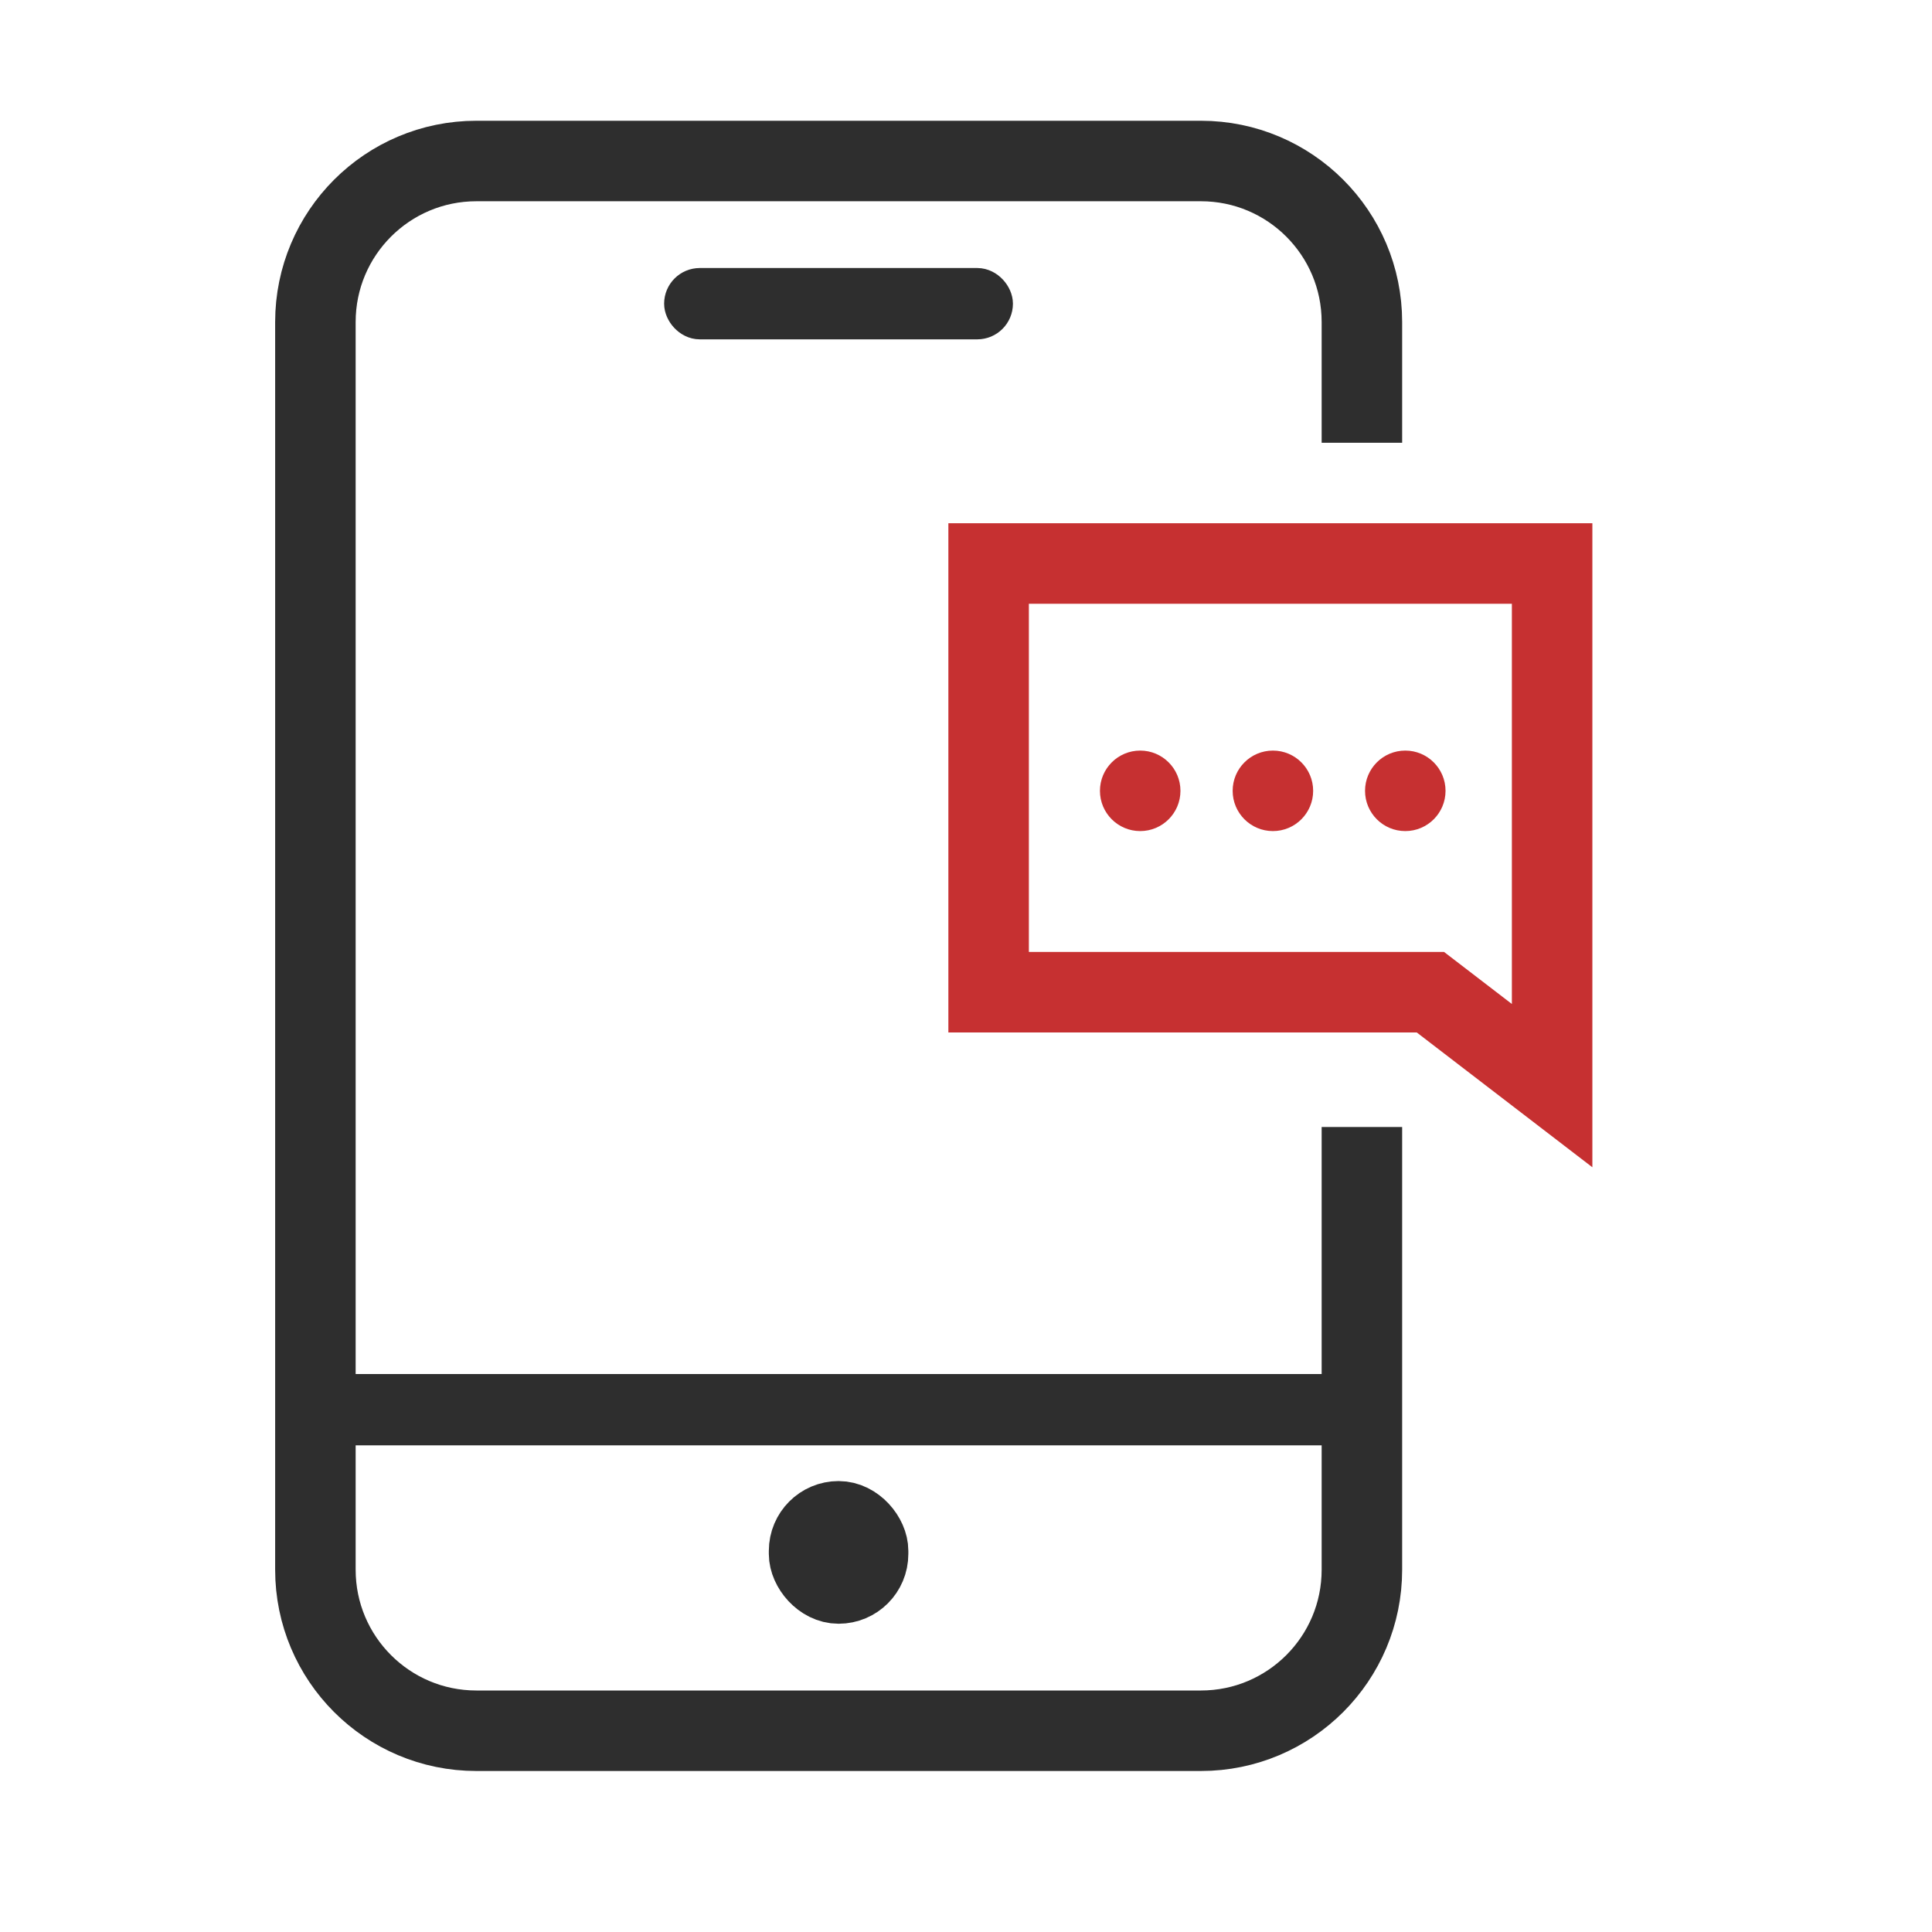
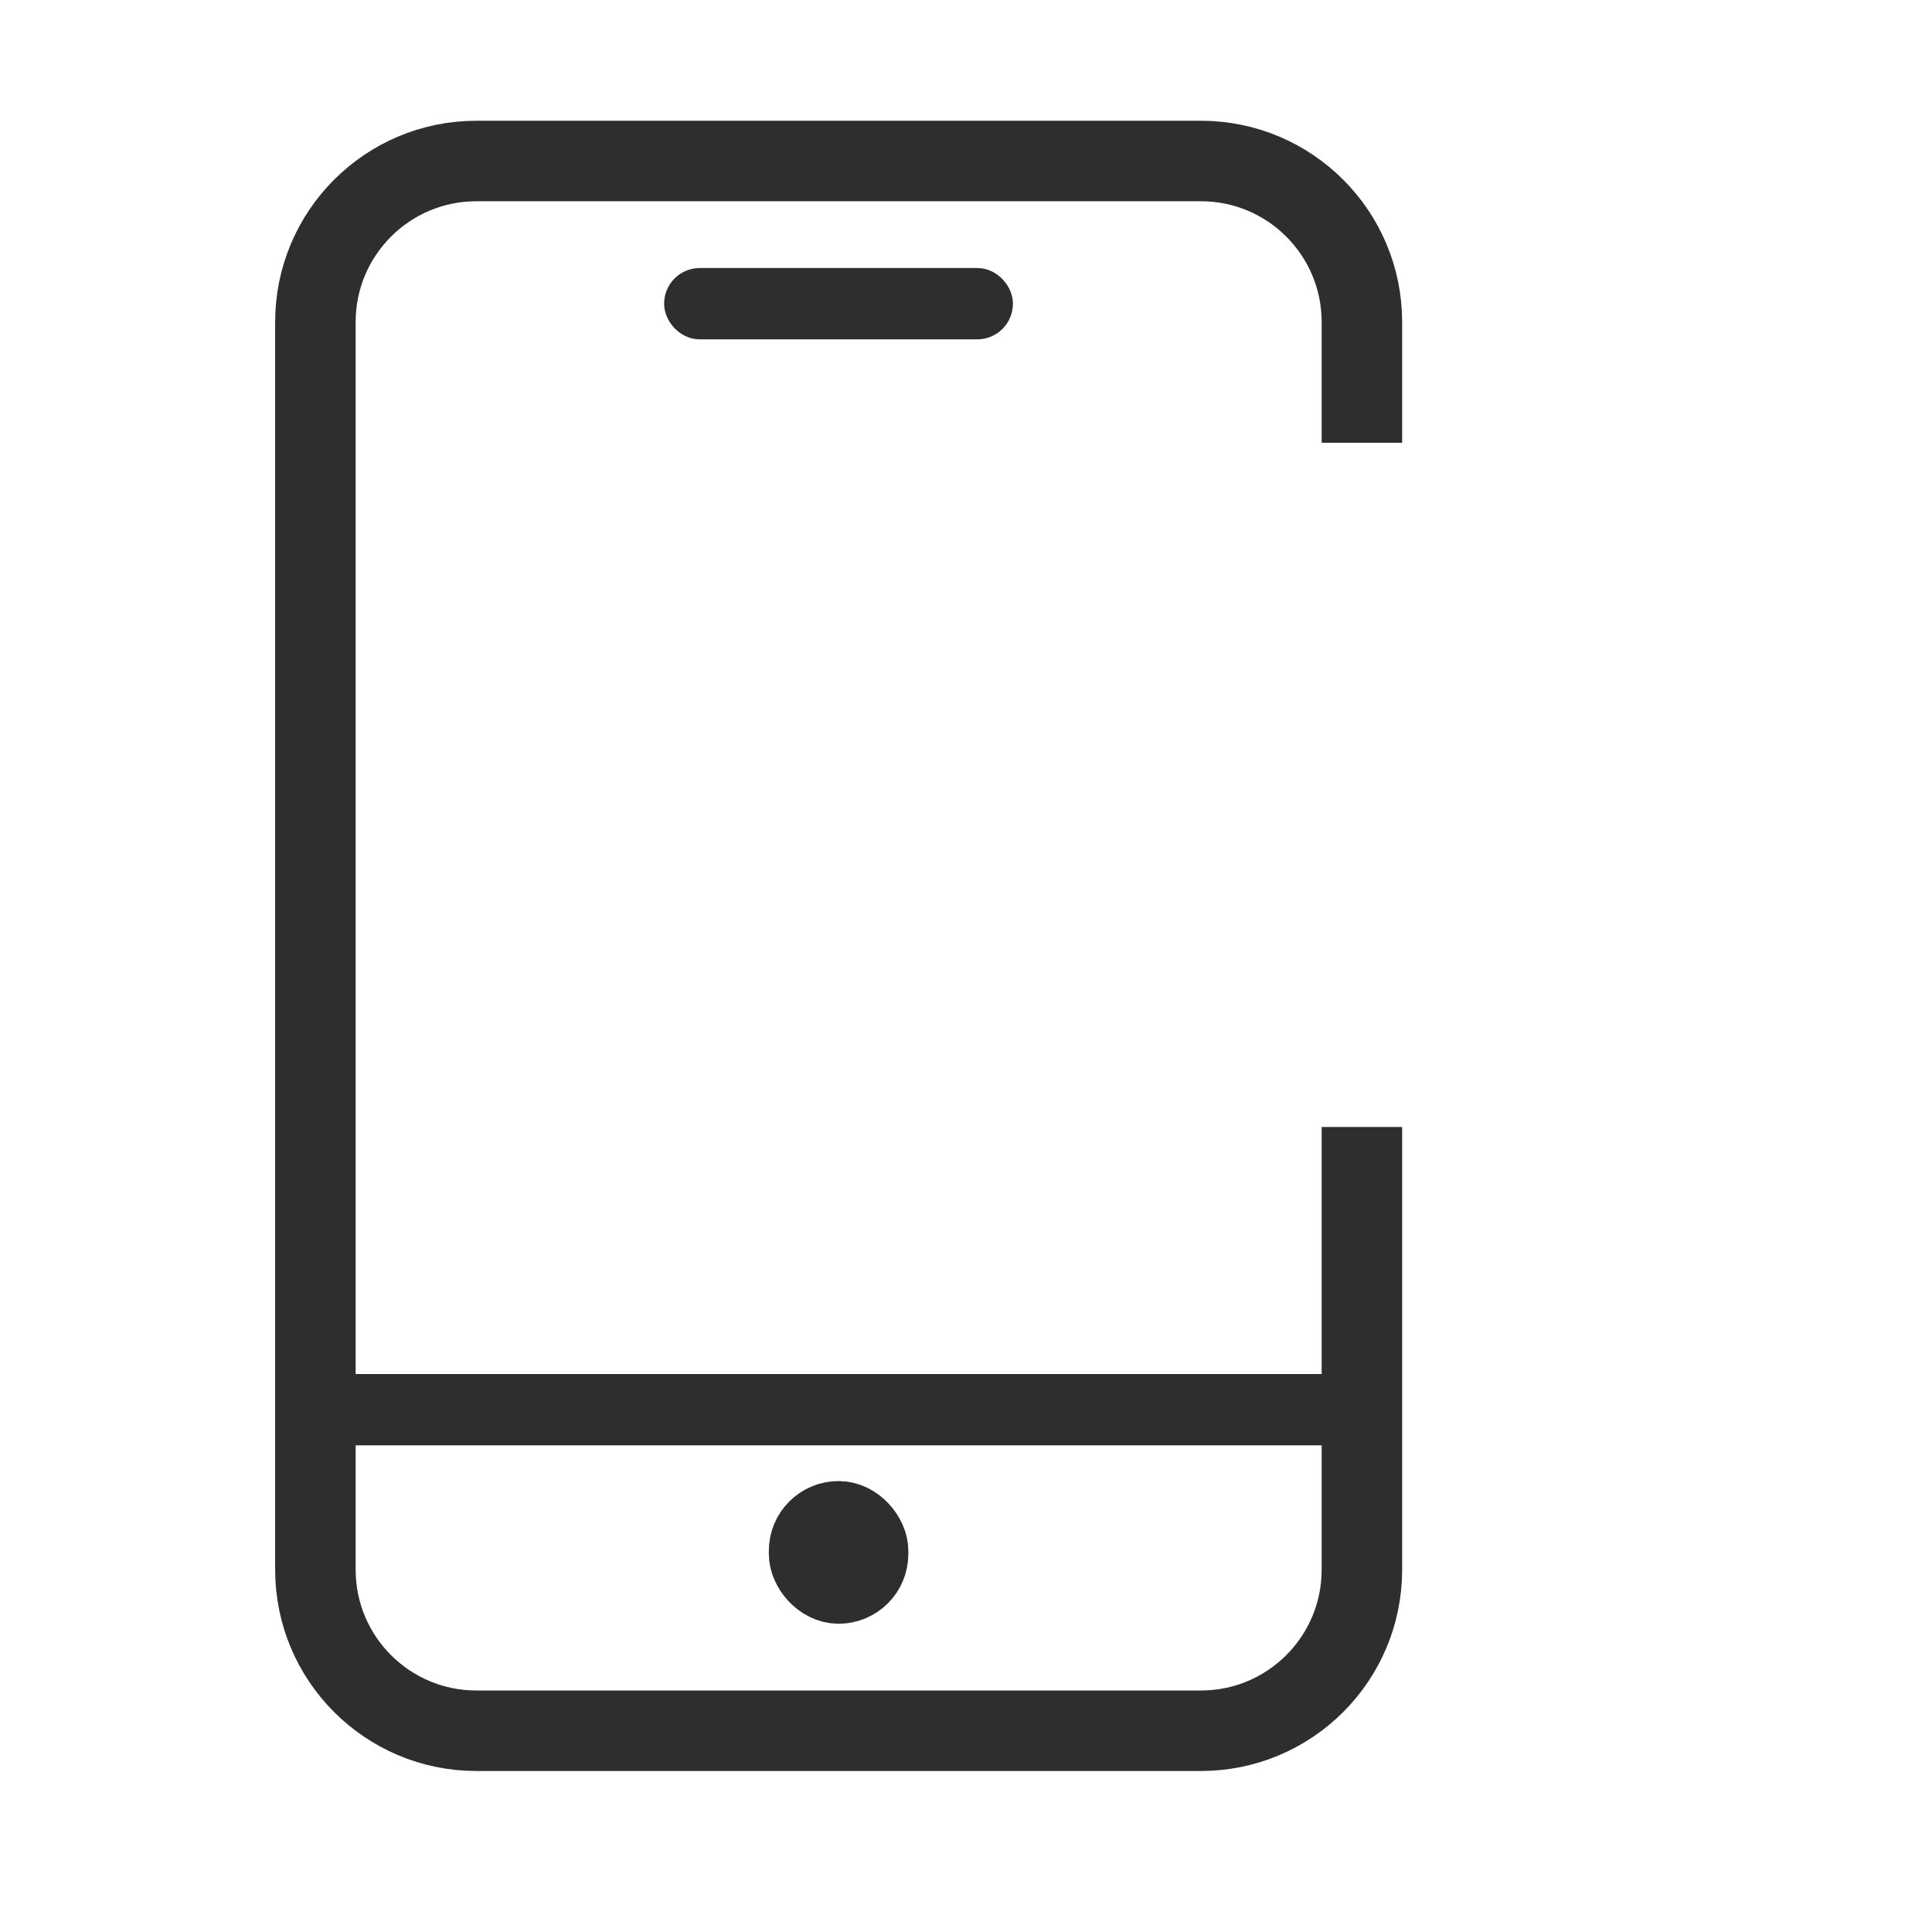
<svg xmlns="http://www.w3.org/2000/svg" width="48" height="48" viewBox="0 0 48 48" fill="none">
  <path d="M33.836 28V39C33.836 41.209 32.045 43 29.836 43H11.836C9.627 43 7.836 41.209 7.836 39V8C7.836 5.791 9.627 4 11.836 4H29.836C32.045 4 33.836 5.791 33.836 8V11" stroke="#2E2E2E" stroke-width="2" />
  <rect x="16.943" y="7.102" width="7.78" height="0.886" rx="0.443" stroke="#2E2E2E" stroke-width="0.886" />
  <rect x="8.279" y="34.58" width="25.114" height="0.886" rx="0.443" stroke="#2E2E2E" stroke-width="0.886" />
  <rect x="19.968" y="37.663" width="1.733" height="1.812" rx="0.867" stroke="#2E2E2E" stroke-width="1.733" />
  <g clip-path="url(#clip0_20989_17052)">
-     <path d="M35.808 24.858L35.538 24.651H35.199H24.562V14H38.562V26.972L35.808 24.858Z" stroke="#C63031" stroke-width="2" />
-     <circle cx="34.914" cy="19.648" r="1" fill="#C63031" />
    <circle cx="31.625" cy="19.648" r="1" fill="#C63031" />
    <circle cx="28.328" cy="19.648" r="1" fill="#C63031" />
  </g>
  <defs>
    <clipPath id="clip0_20989_17052">
-       <rect width="16" height="16" fill="white" transform="translate(23.562 13)" />
-     </clipPath>
+       </clipPath>
  </defs>
</svg>